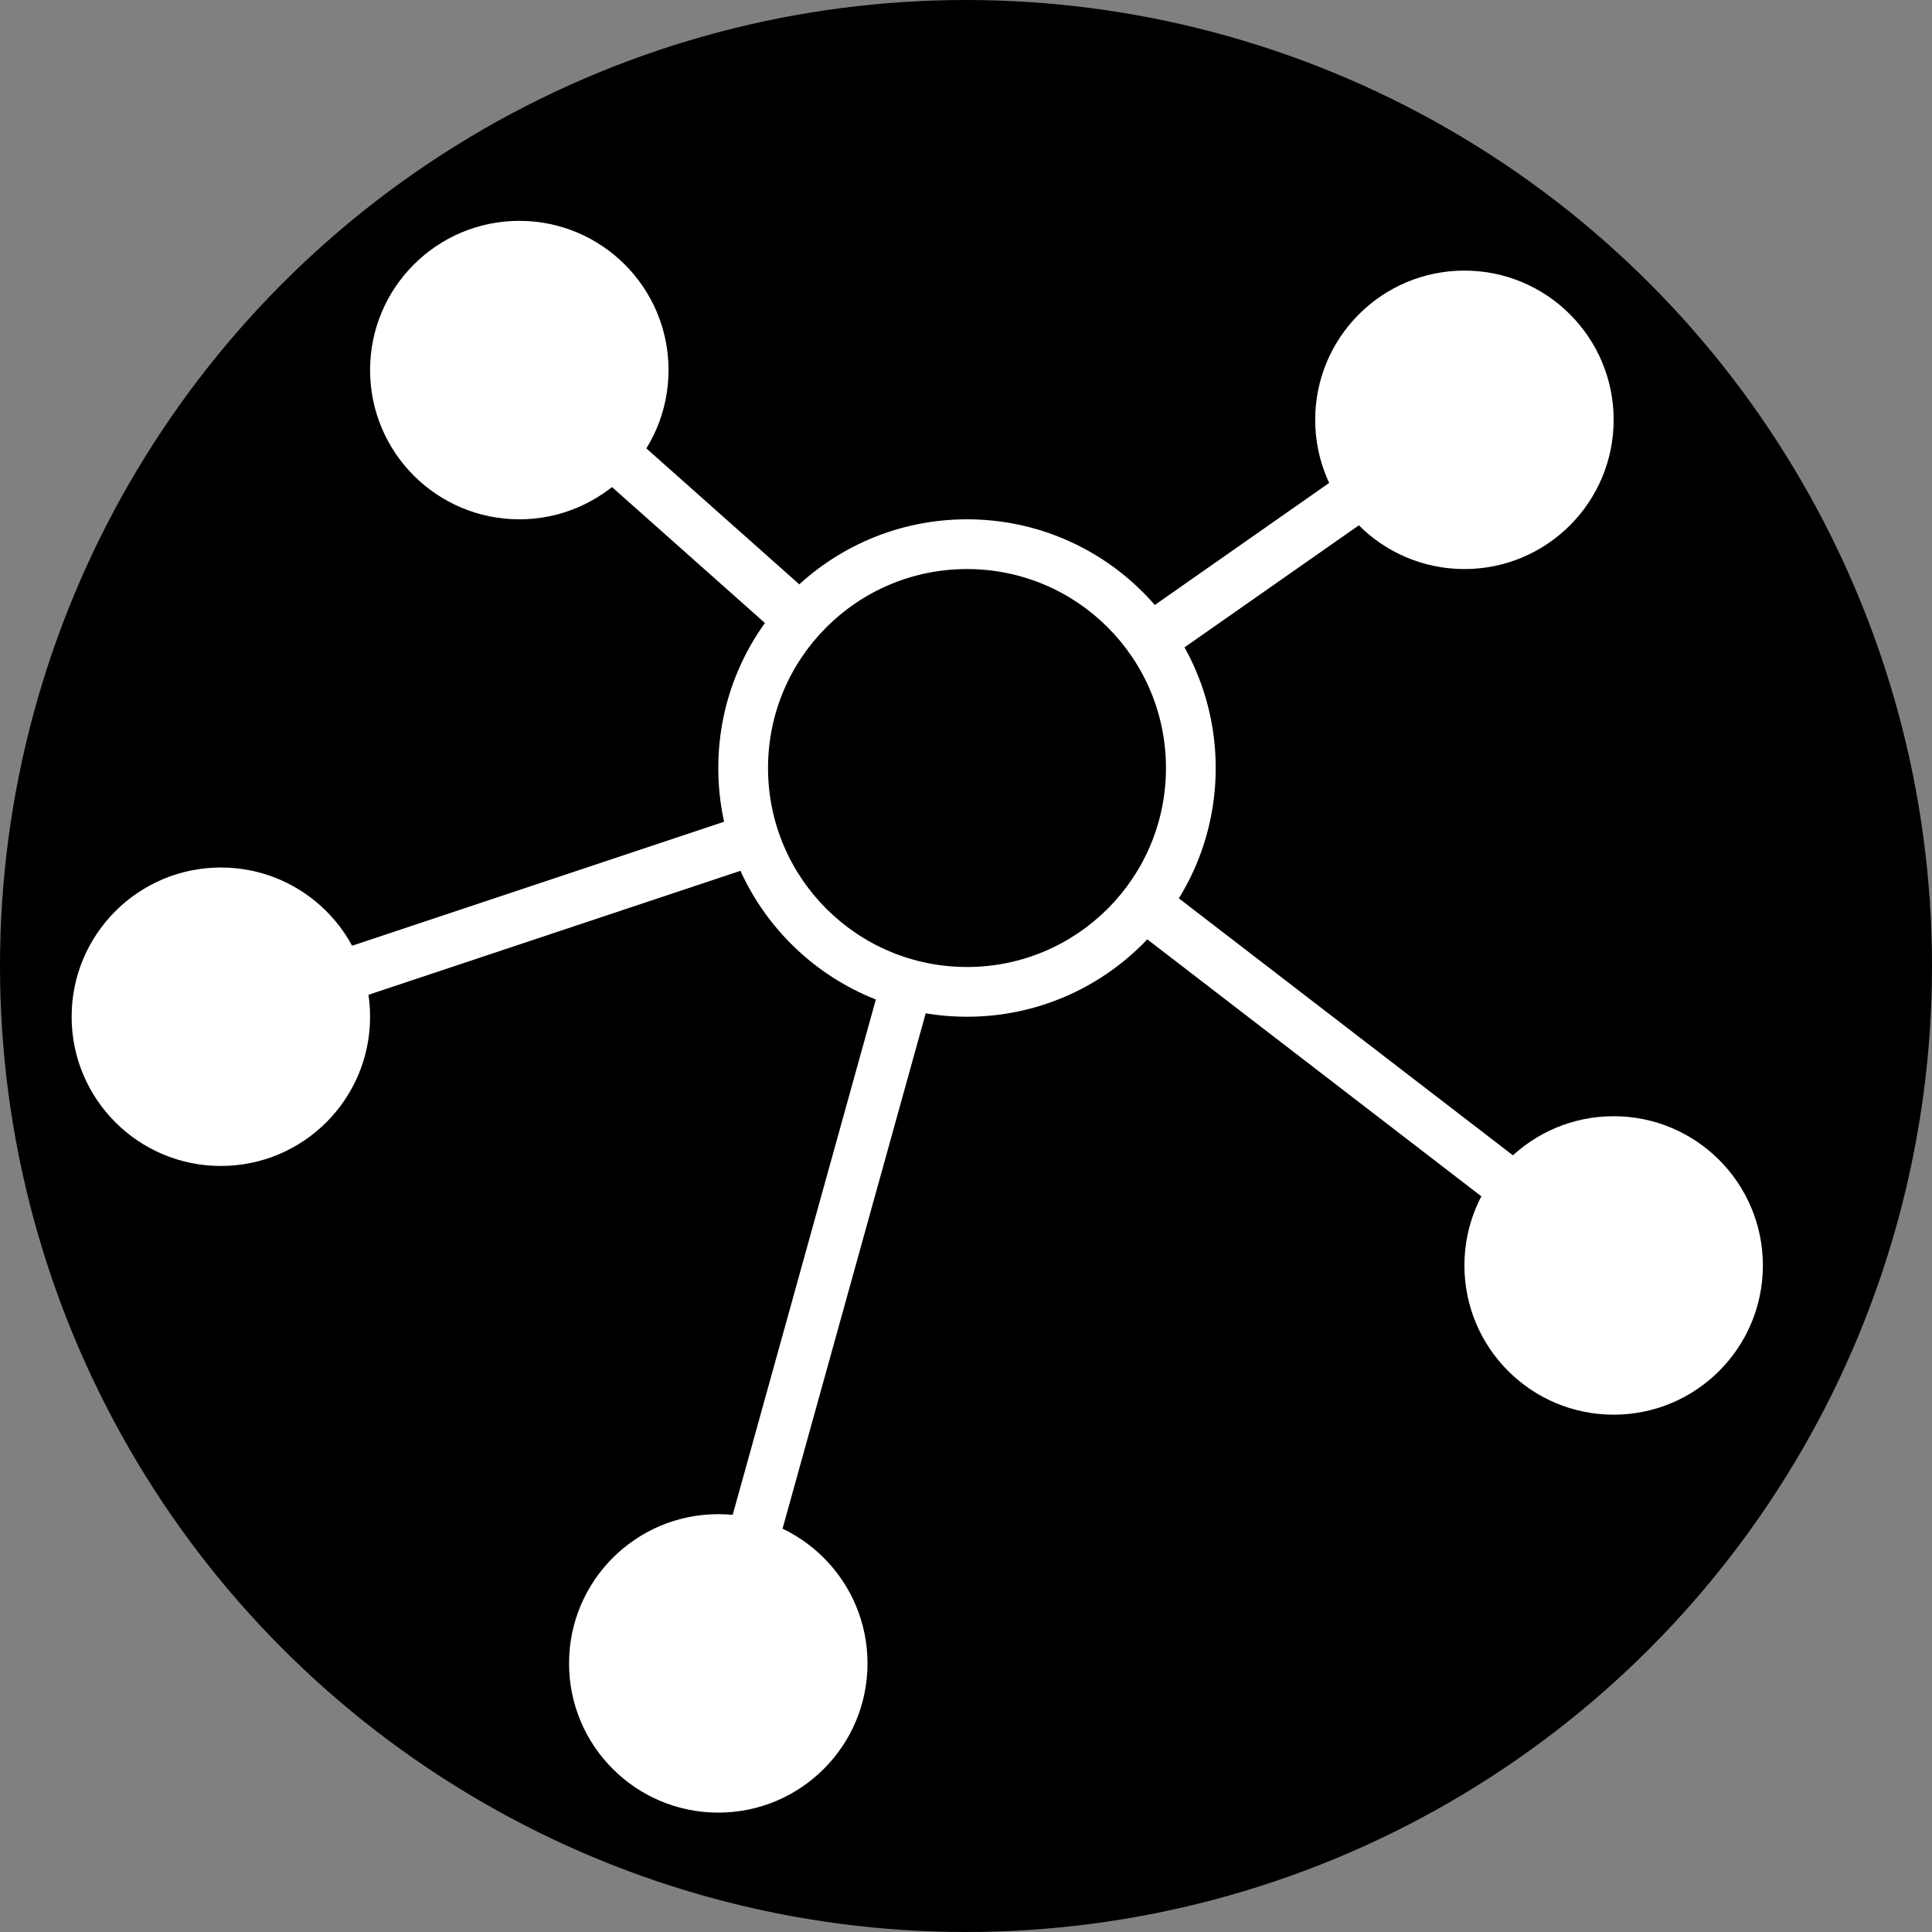
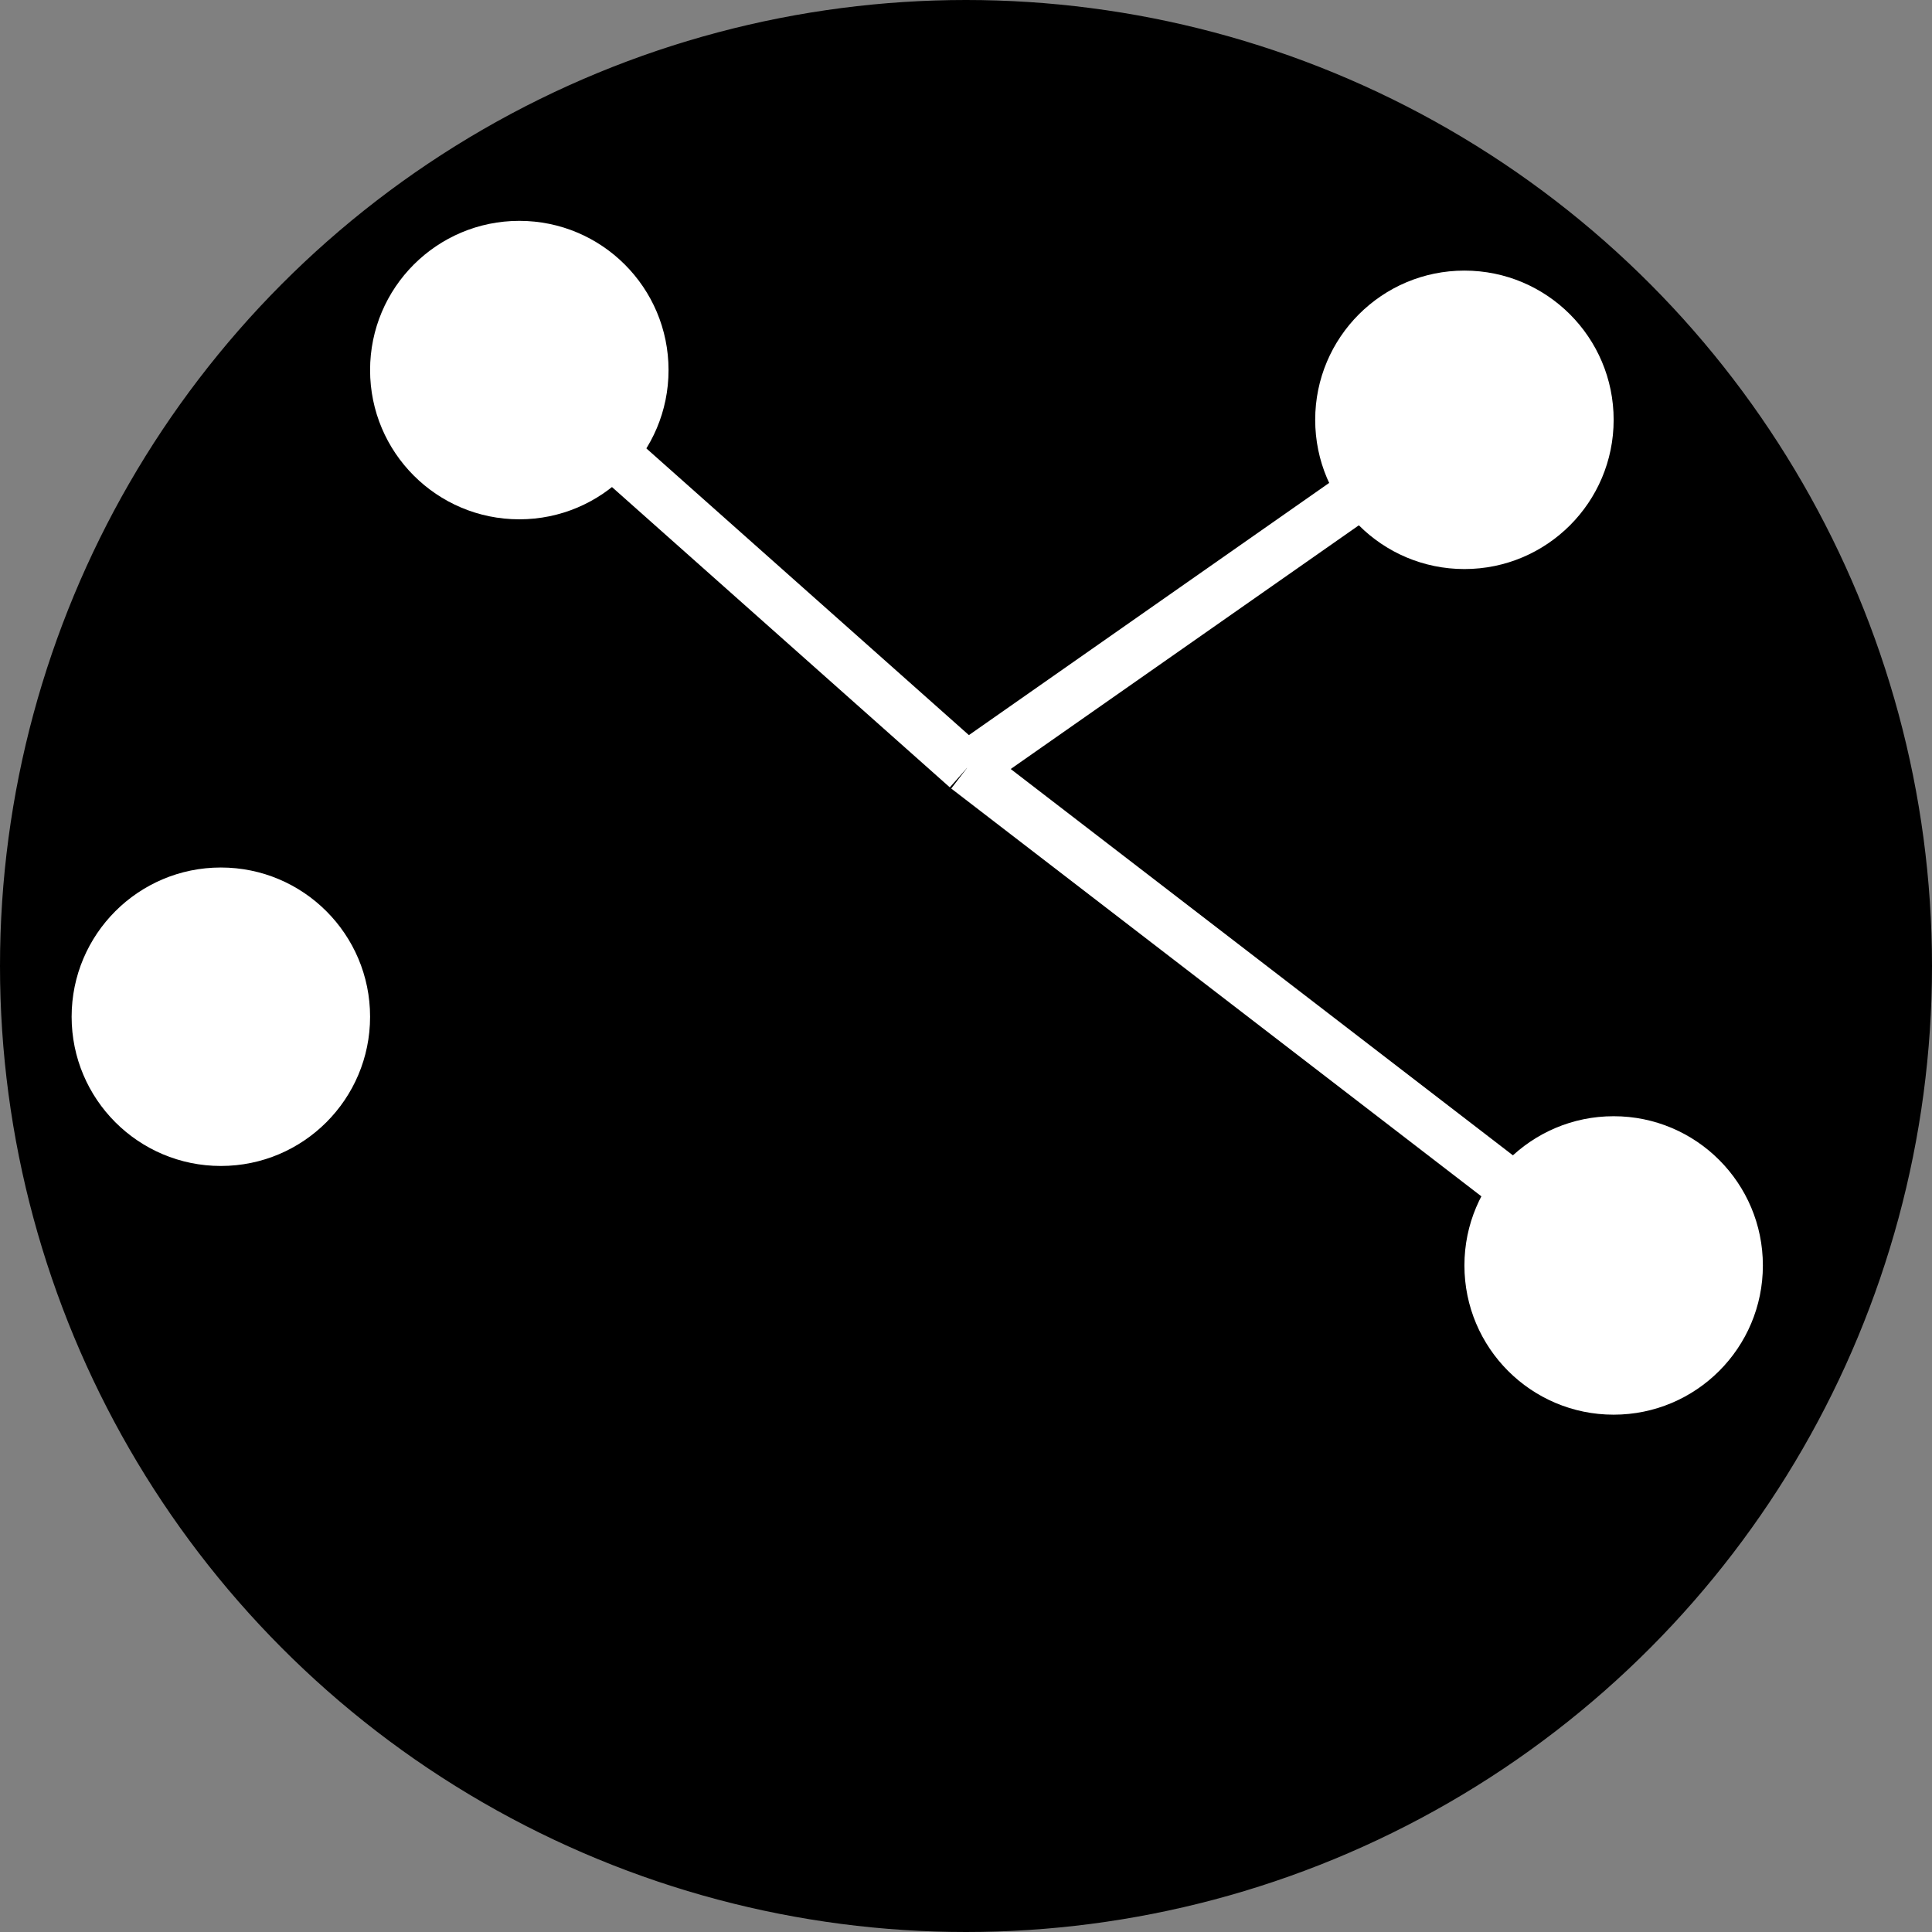
<svg xmlns="http://www.w3.org/2000/svg" viewBox="0 0 971 971">
  <rect x="0" y="0" width="971" height="971" fill="#808080" stroke="none" />
  <defs>
    <style>.cls-1{stroke:#000;stroke-width:21px;}.cls-1,.cls-3{stroke-miterlimit:10;}.cls-2,.cls-3{fill:#fff;}.cls-3{stroke:#fff;stroke-width:26px;}</style>
  </defs>
  <title>distribution</title>
  <g id="Ebene_5" data-name="Ebene 5">
    <circle class="cls-1" cx="485.5" cy="485.5" r="475" />
  </g>
  <g id="distribution">
-     <circle class="cls-2" cx="486" cy="386" r="125" />
    <circle class="cls-2" cx="736" cy="211" r="75" />
    <circle class="cls-2" cx="811" cy="636" r="75" />
-     <circle class="cls-2" cx="361" cy="836" r="75" />
    <circle class="cls-2" cx="261" cy="186" r="75" />
    <circle class="cls-2" cx="111" cy="511" r="75" />
    <line class="cls-3" x1="261" y1="186" x2="486" y2="386" />
-     <line class="cls-3" x1="111" y1="511" x2="486" y2="386" />
-     <line class="cls-3" x1="361" y1="836" x2="486" y2="386" />
    <line class="cls-3" x1="736" y1="211" x2="486" y2="386" />
    <line class="cls-3" x1="811" y1="636" x2="486" y2="386" />
-     <circle cx="486" cy="386" r="100" />
  </g>
</svg>